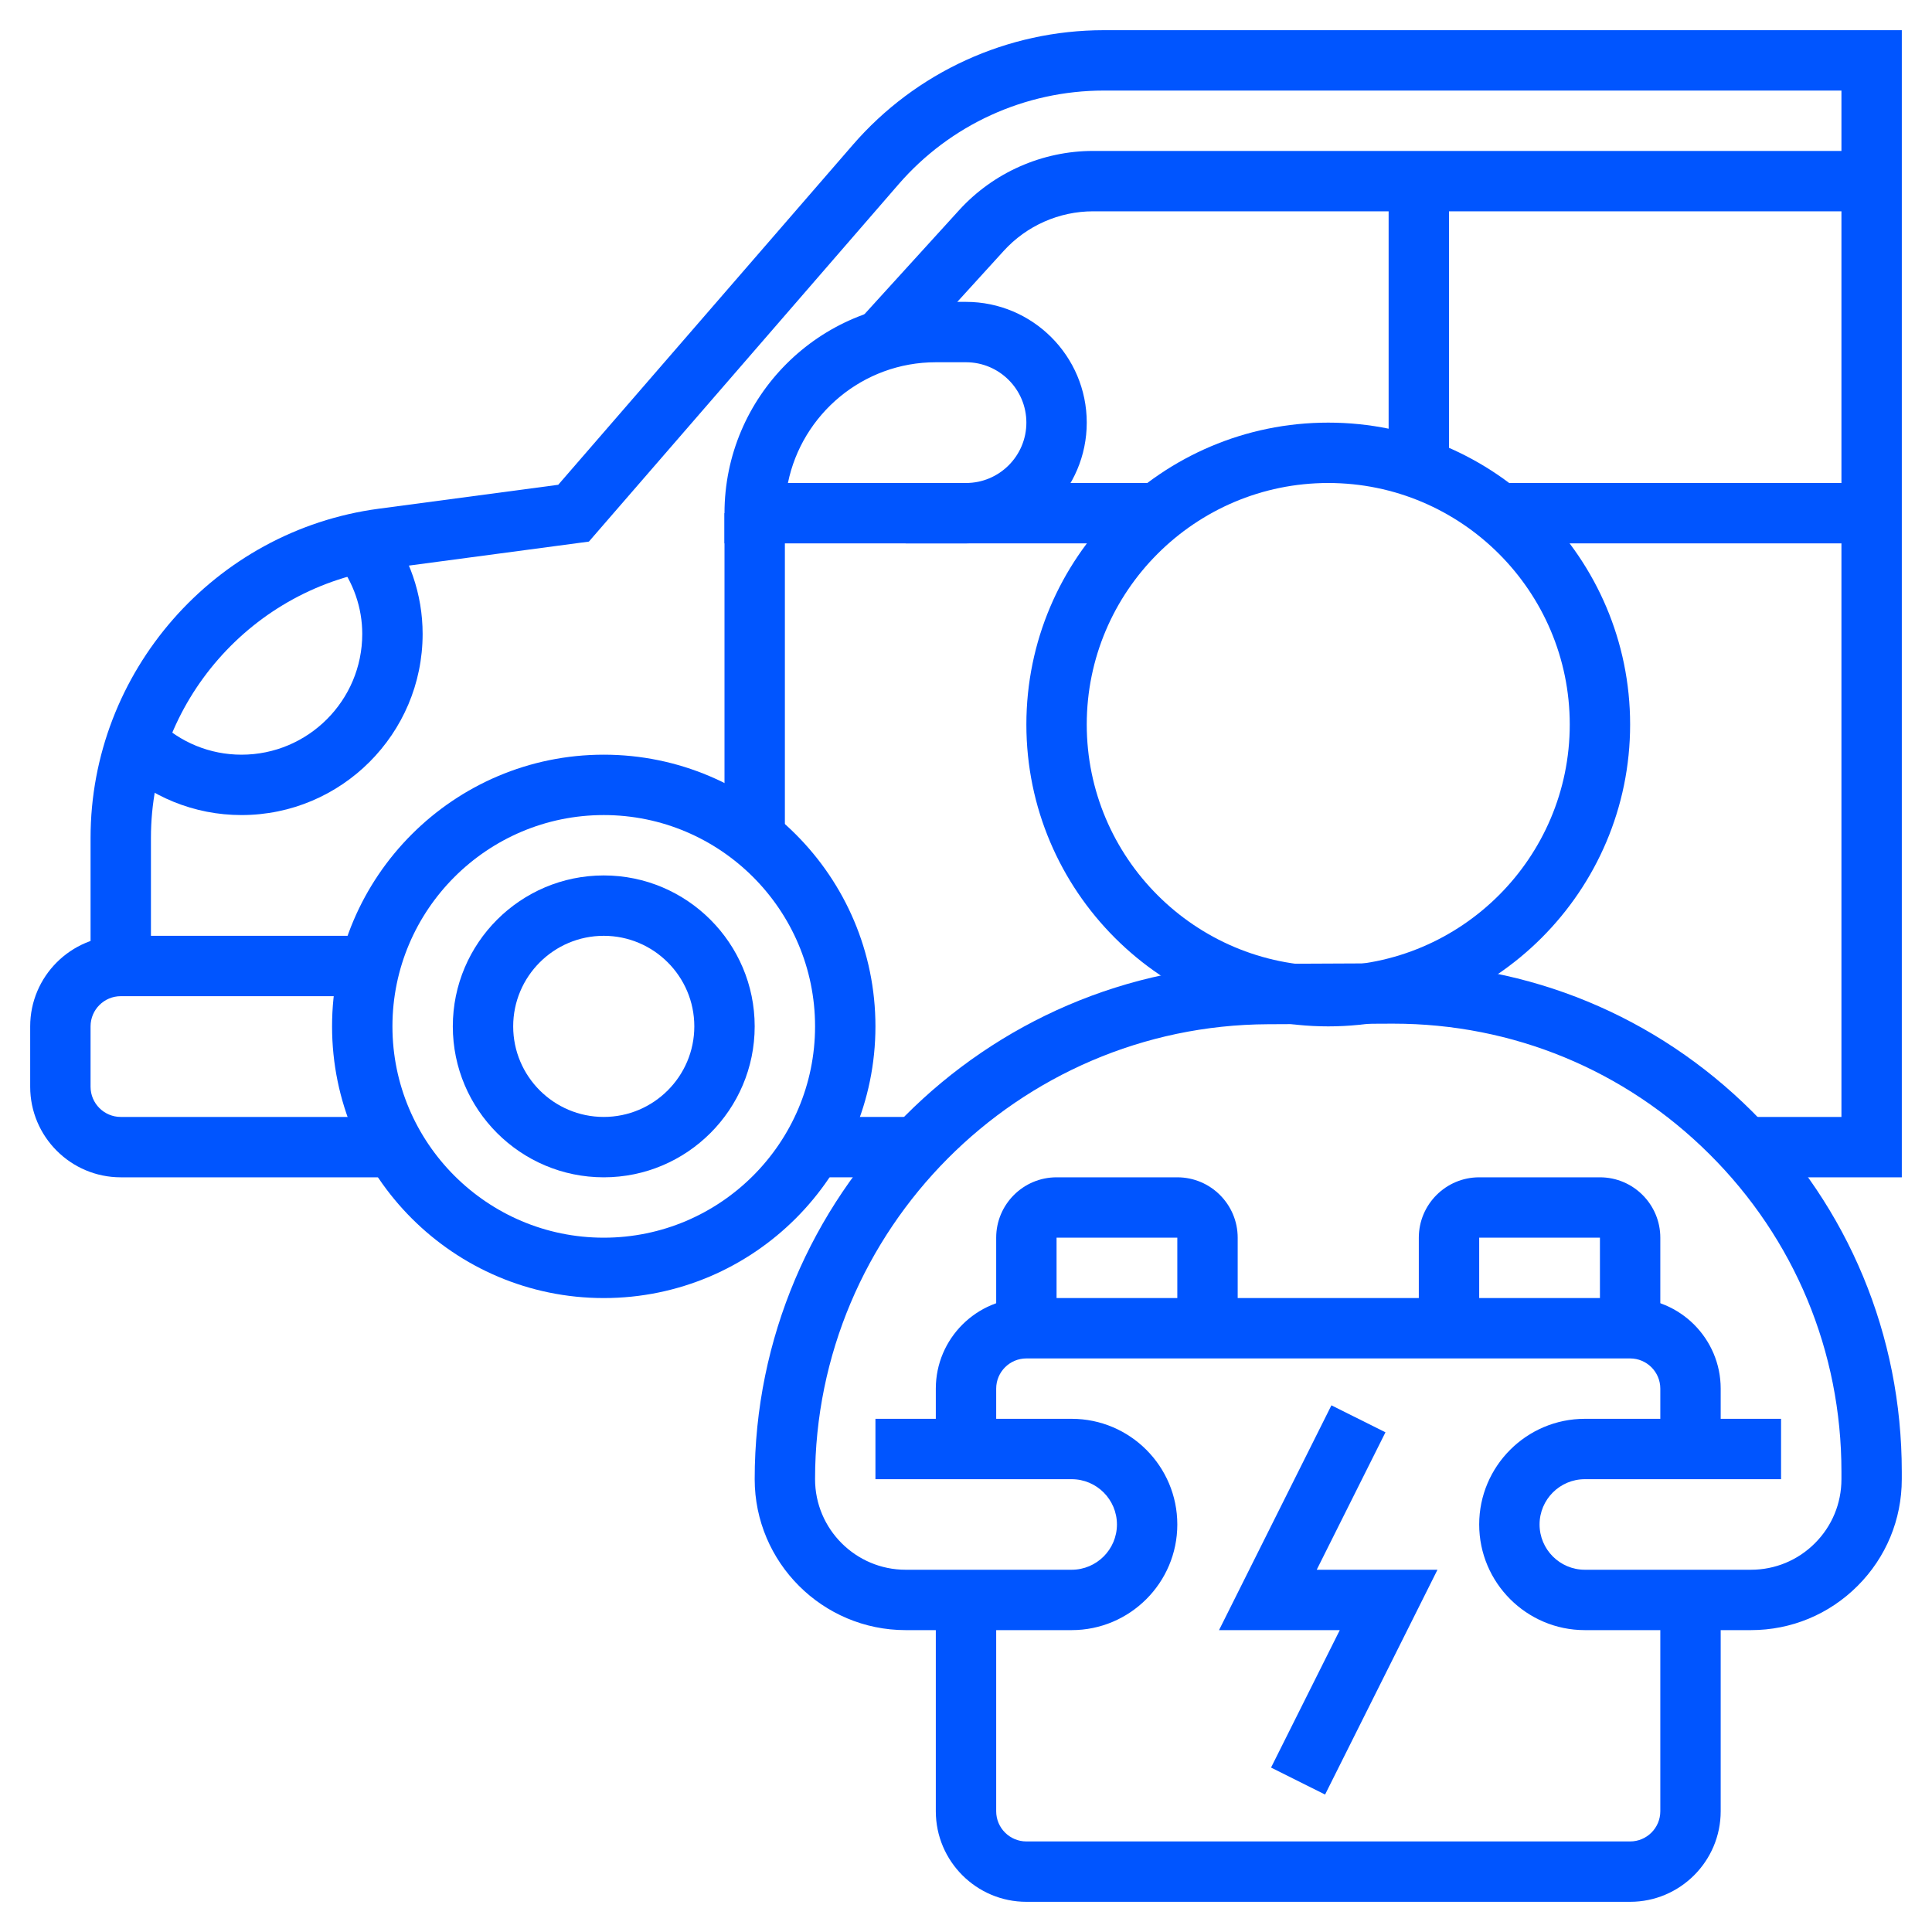
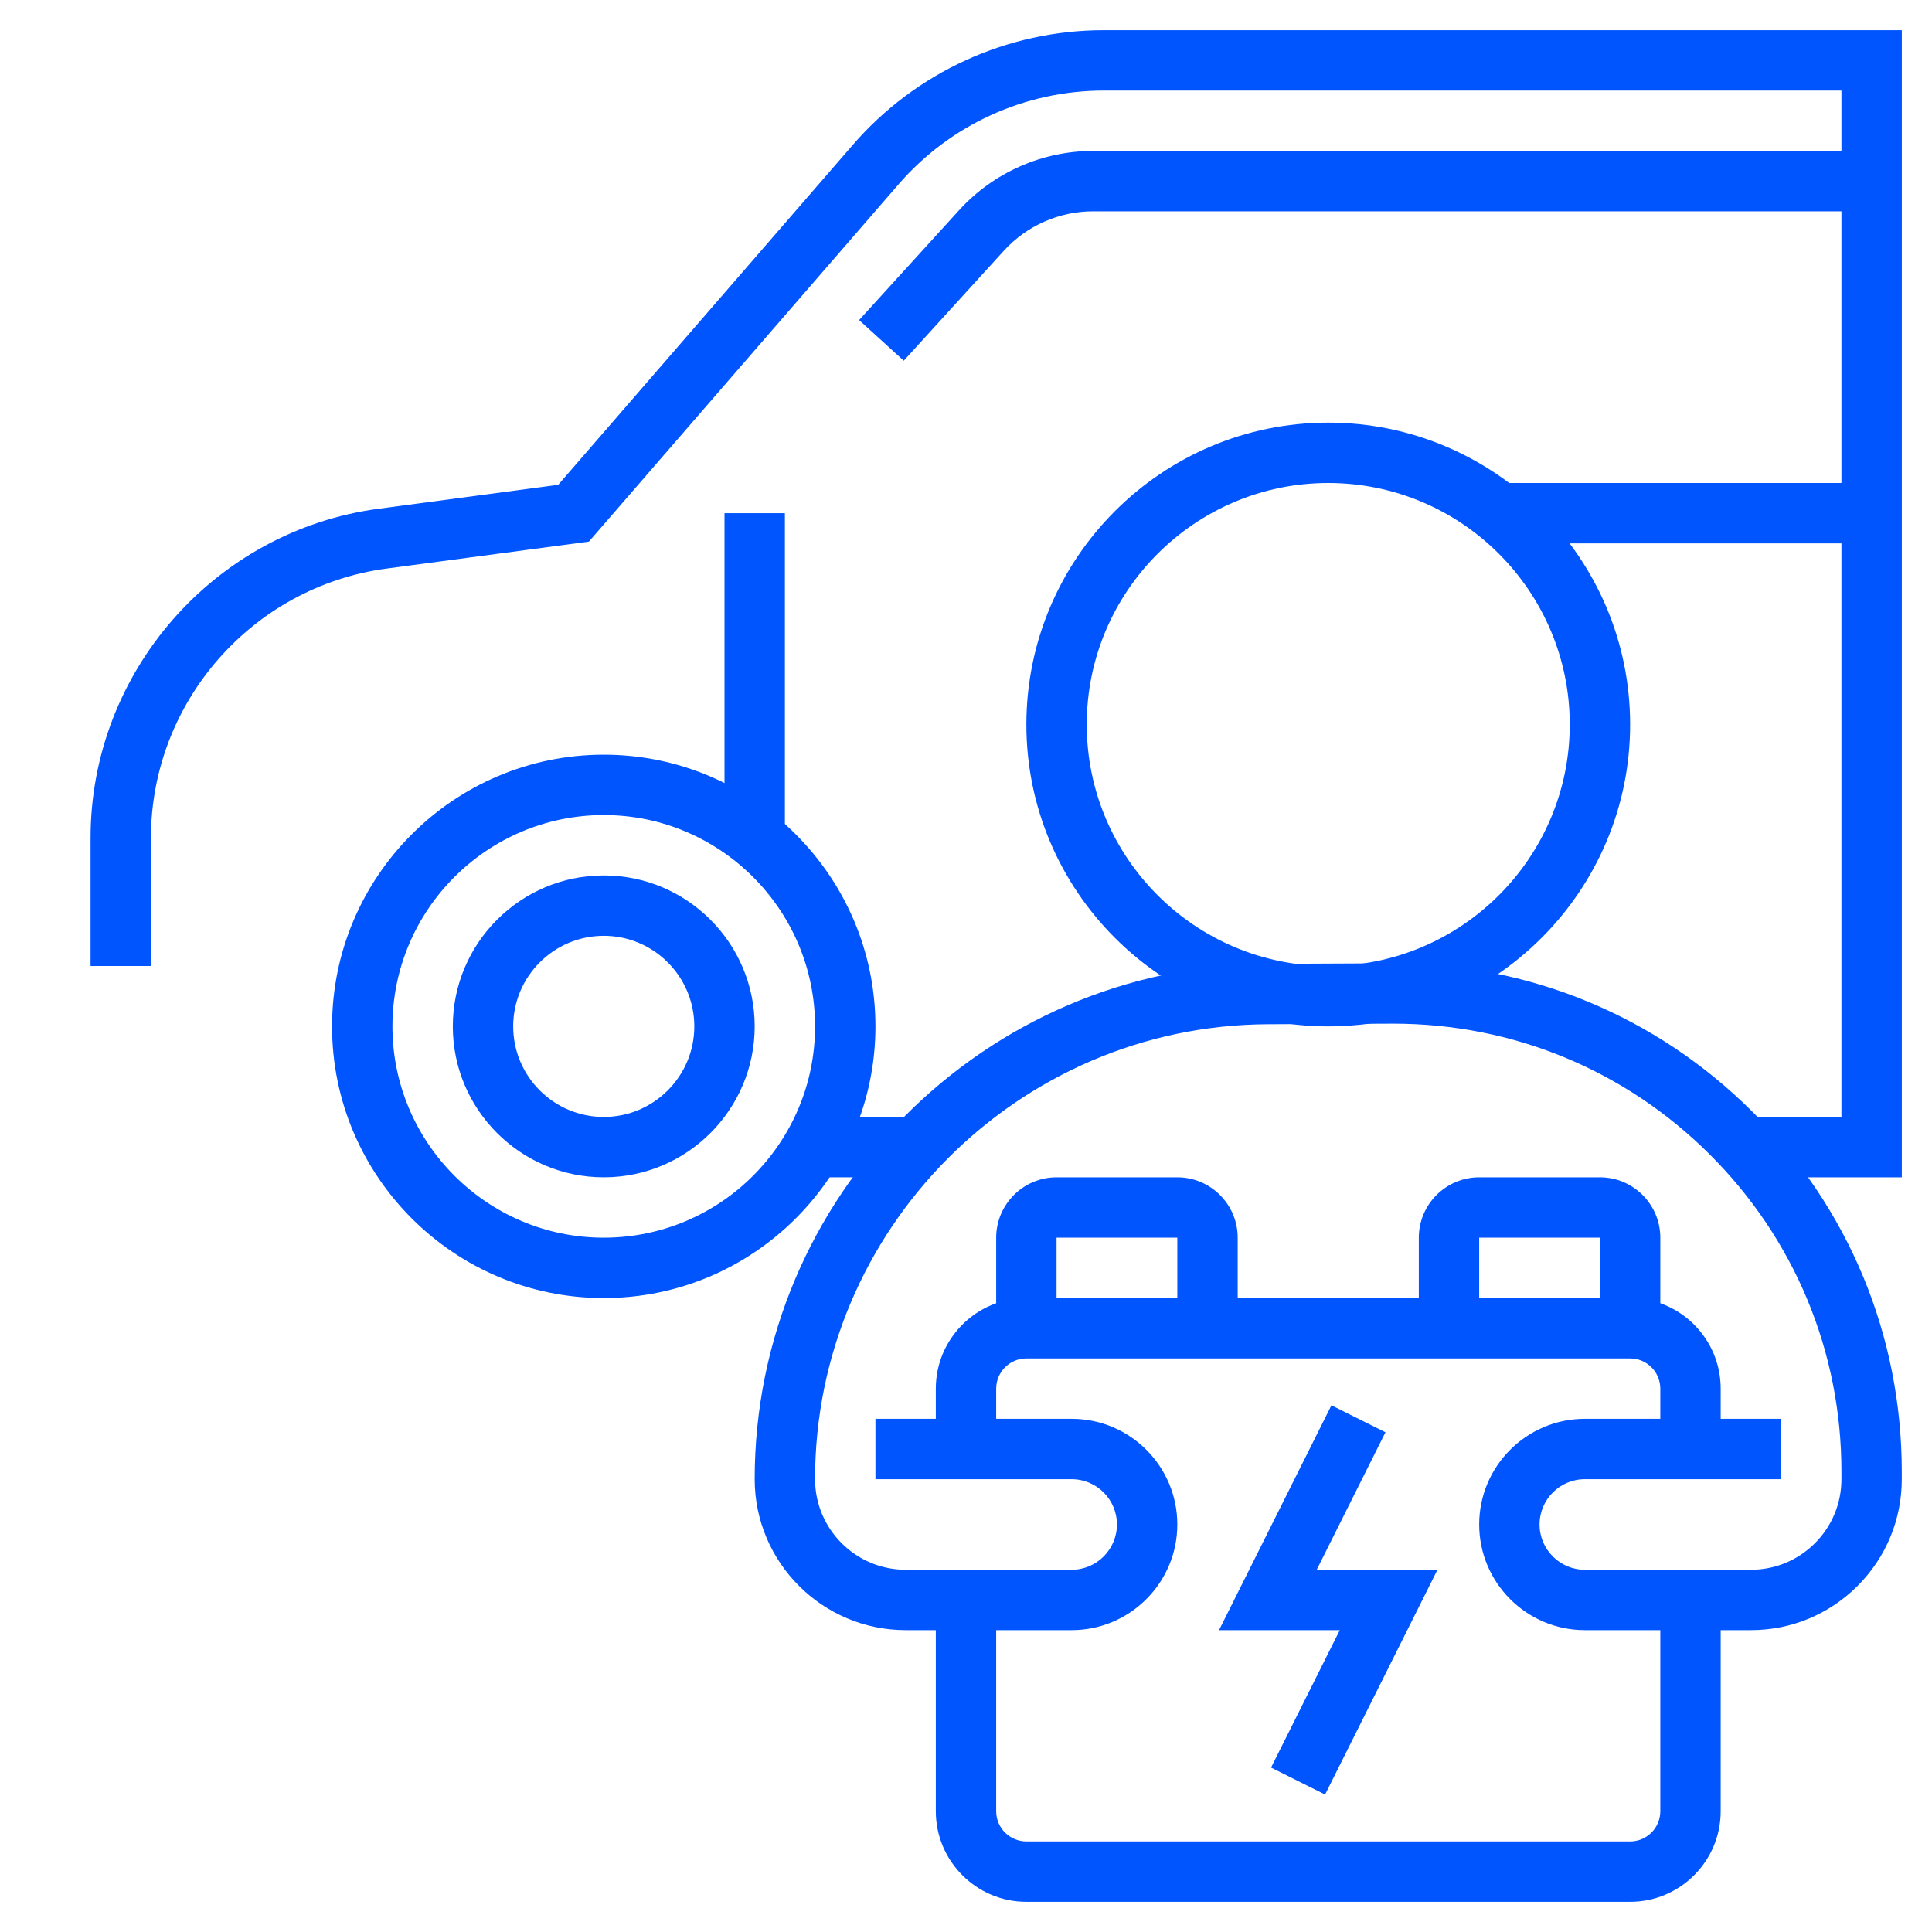
<svg xmlns="http://www.w3.org/2000/svg" fill="#0055FF" id="Layer_5" enable-background="new 0 0 64 64" height="512" viewBox="0 0 64 64" width="512">
  <path d="m20 43c-4.962 0-9-4.037-9-9s4.038-9 9-9 9 4.037 9 9-4.038 9-9 9zm0-16c-3.86 0-7 3.141-7 7s3.14 7 7 7 7-3.141 7-7-3.14-7-7-7z" />
  <path d="m20 39c-2.757 0-5-2.243-5-5s2.243-5 5-5 5 2.243 5 5-2.243 5-5 5zm0-8c-1.654 0-3 1.346-3 3s1.346 3 3 3 3-1.346 3-3-1.346-3-3-3z" />
  <path d="m24 17h2v10.756h-2z" />
  <path d="m29.938 11.949-1.479-1.346 3.314-3.642c1.135-1.246 2.752-1.961 4.437-1.961h25.79v2h-25.79c-1.123 0-2.202.477-2.958 1.308z" />
-   <path d="m32 18h-8v-1c0-3.859 3.14-7 7-7h1c2.206 0 4 1.794 4 4s-1.794 4-4 4zm-5.899-2h5.899c1.103 0 2-.897 2-2s-.897-2-2-2h-1c-2.415 0-4.435 1.721-4.899 4z" />
-   <path d="m30 16h8.345v2h-8.345z" />
-   <path d="m8 27c-1.562 0-3.043-.603-4.171-1.697l1.393-1.436c.752.731 1.739 1.133 2.778 1.133 2.206 0 4-1.794 4-4 0-.867-.29-1.703-.838-2.418l1.587-1.217c.818 1.068 1.251 2.324 1.251 3.635 0 3.309-2.691 6-6 6z" />
-   <path d="m13.076 39h-9.076c-1.654 0-3-1.346-3-3v-2c0-1.654 1.346-3 3-3h8.256v2h-8.256c-.551 0-1 .448-1 1v2c0 .552.449 1 1 1h9.076z" />
  <path d="m26.924 37h3.433v2h-3.433z" />
  <path d="m63 39h-5v-2h3v-34h-24.434c-2.612 0-5.091 1.132-6.801 3.106l-10.257 11.835-6.697.893c-4.453.594-7.811 4.429-7.811 8.921v4.245h-2v-4.245c0-5.49 4.104-10.178 9.546-10.903l5.946-.793 9.761-11.263c2.091-2.412 5.121-3.796 8.313-3.796h26.434z" />
  <path d="m44 34c-5.514 0-10-4.486-10-10s4.486-10 10-10 10 4.486 10 10-4.486 10-10 10zm0-18c-4.411 0-8 3.589-8 8s3.589 8 8 8 8-3.589 8-8-3.589-8-8-8z" />
  <path d="m58.001 54h-5.501c-1.93 0-3.5-1.57-3.5-3.5s1.57-3.5 3.5-3.5h6.5v2h-6.5c-.827 0-1.5.673-1.5 1.5s.673 1.5 1.5 1.5h5.501c.801 0 1.554-.312 2.121-.879.566-.566.878-1.319.878-2.121v-.25c0-3.977-1.553-7.712-4.372-10.517-2.802-2.79-6.518-4.323-10.469-4.323-.022 0-.045 0-.068 0l-4.091.019c-8.273.036-15.002 6.797-15 15.071 0 1.654 1.347 3 3.001 3h5.499c.827 0 1.5-.673 1.5-1.5s-.673-1.5-1.5-1.5h-6.5v-2h6.5c1.93 0 3.5 1.57 3.5 3.5s-1.57 3.5-3.5 3.5h-5.499c-2.757 0-5-2.243-5.001-5-.002-9.372 7.62-17.03 16.991-17.071l4.092-.019h.077c4.483 0 8.699 1.74 11.879 4.905 3.198 3.184 4.959 7.422 4.96 11.935v.25c0 1.335-.52 2.591-1.464 3.535s-2.199 1.465-3.534 1.465z" />
  <path d="m57 48h-2v-2c0-.552-.449-1-1-1h-20c-.551 0-1 .448-1 1v2h-2v-2c0-1.654 1.346-3 3-3h20c1.654 0 3 1.346 3 3z" />
  <path d="m54 63h-20c-1.654 0-3-1.346-3-3v-7h2v7c0 .552.449 1 1 1h20c.551 0 1-.448 1-1v-7h2v7c0 1.654-1.346 3-3 3z" />
  <path d="m41 44h-2v-3h-4v3h-2v-3c0-1.103.897-2 2-2h4c1.103 0 2 .897 2 2z" />
  <path d="m55 44h-2v-3h-4v3h-2v-3c0-1.103.897-2 2-2h4c1.103 0 2 .897 2 2z" />
  <path d="m43.895 59.447-1.79-.894 2.277-4.553h-4l3.723-7.447 1.79.894-2.277 4.553h4z" />
  <path d="m50 16h12v2h-12z" />
-   <path d="m46 6h2v9h-2z" />
</svg>